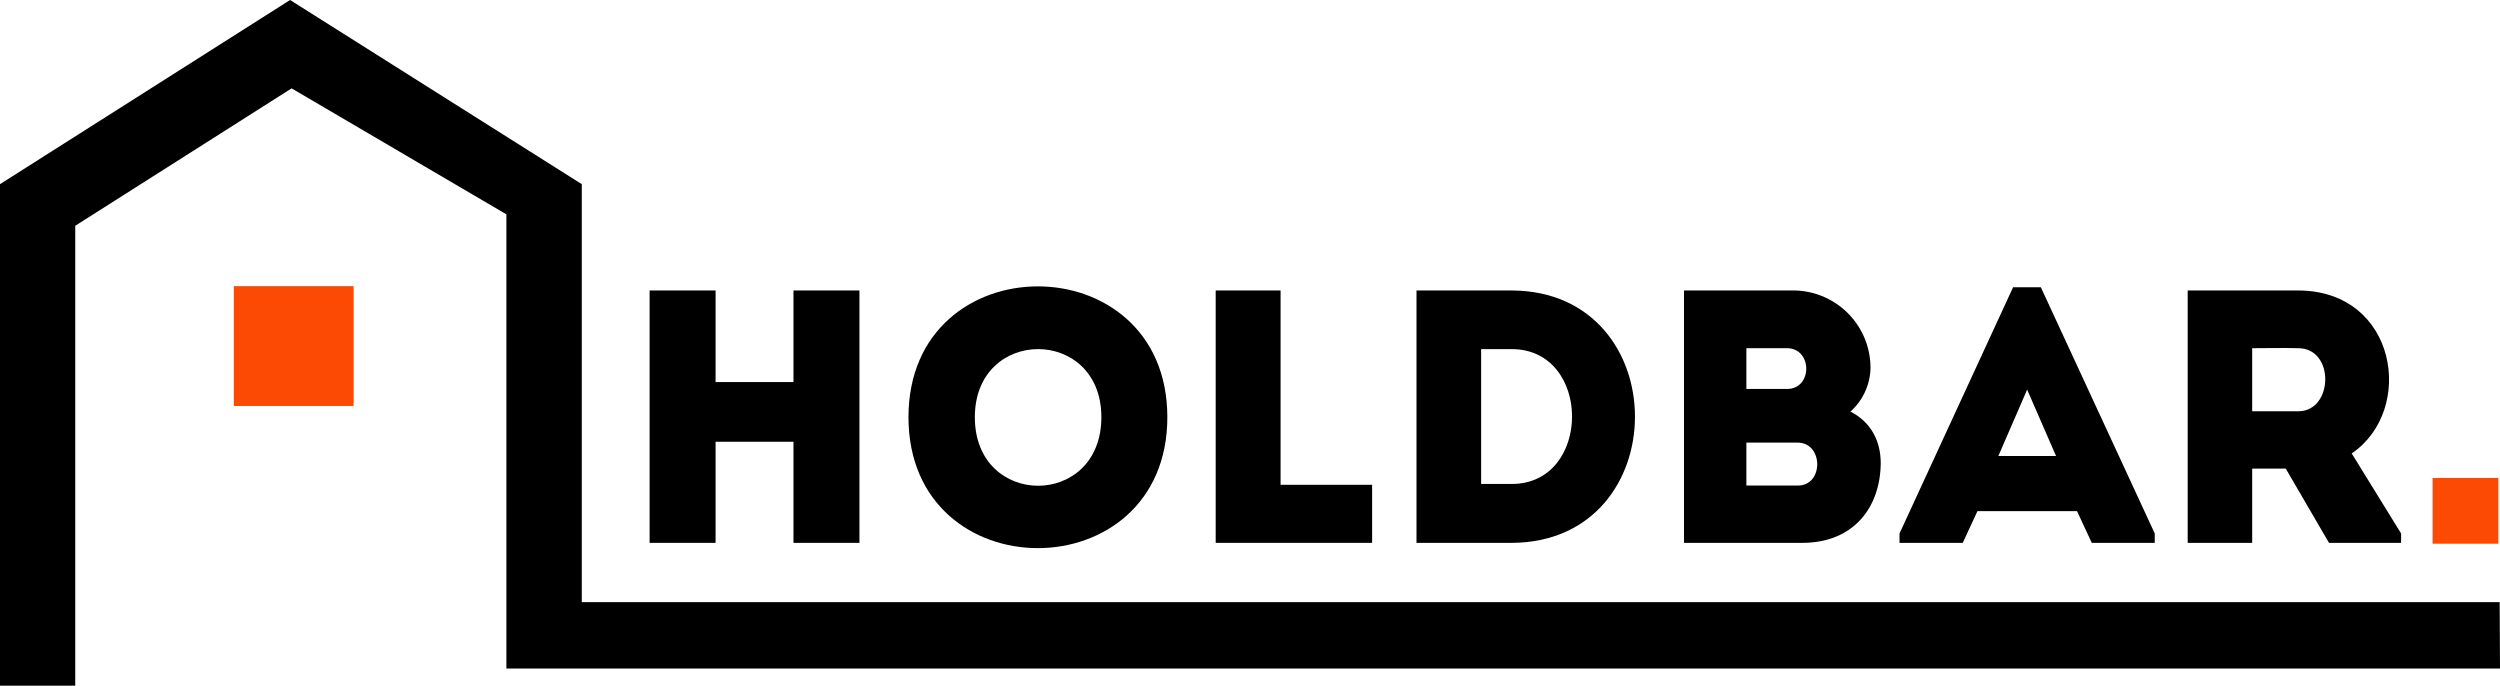
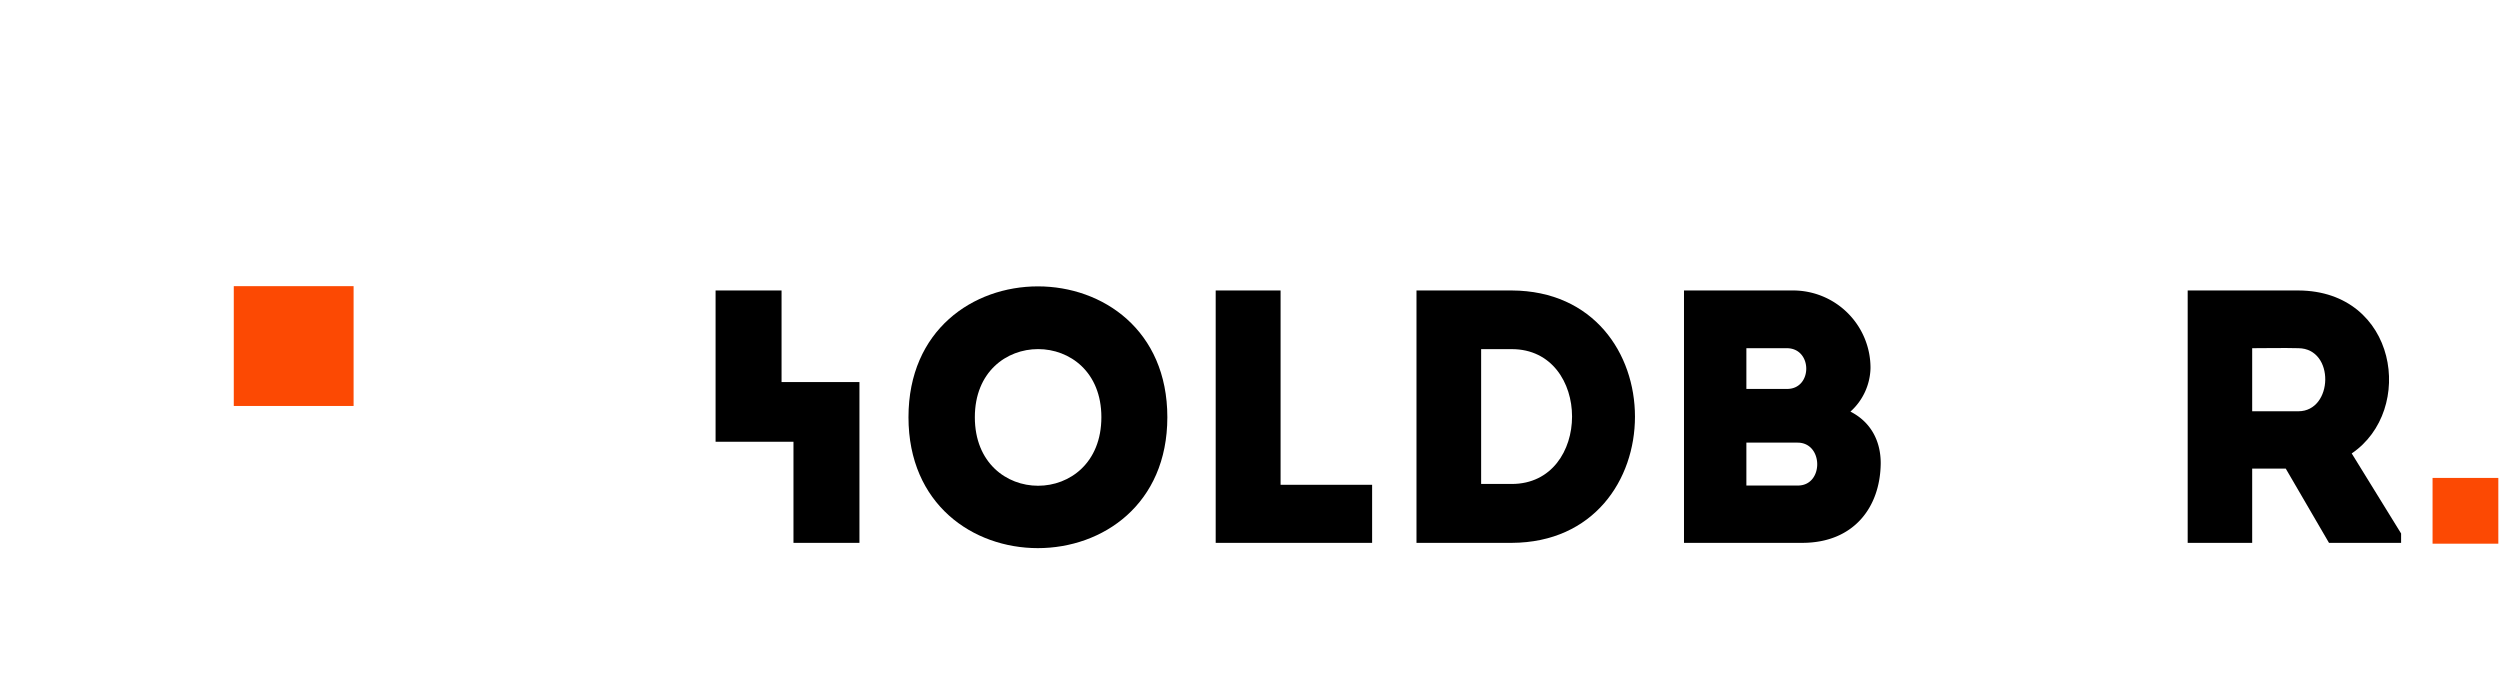
<svg xmlns="http://www.w3.org/2000/svg" viewBox="0 0 509.34 139.7">
  <defs>
    <style>.cls-1{fill:#fc4903;}</style>
  </defs>
  <title>logo</title>
  <g id="Слой_2" data-name="Слой 2">
    <g id="Слой_1-2" data-name="Слой 1">
      <rect class="cls-1" x="47.63" y="58.3" width="24.41" height="24.41" />
-       <path d="M15.33,139.7H0V124.37H0V37.52L59.1,0l59.43,37.52v85.15H509.27l.07,13.53H103.17V43.67L59.41,18,15.33,46Z" />
-       <path d="M175.1,110.6H161.66V90H145.79V110.6H132.35V59.18h13.44V77.84h15.87V59.18H175.1Z" />
+       <path d="M175.1,110.6H161.66V90H145.79V110.6V59.18h13.44V77.84h15.87V59.18H175.1Z" />
      <path d="M185.09,85c0-35.54,52.74-35.54,52.74,0S185.09,120.59,185.09,85Zm39.3,0c0-18.5-25.78-18.5-25.78,0C198.61,103.62,224.39,103.62,224.39,85Z" />
      <path d="M260.9,98.77h18.65V110.6H247.68V59.18H260.9Z" />
      <path d="M308,110.6H288.59V59.18H308C341.47,59.33,341.47,110.45,308,110.6Zm-6.24-12H308c16.38,0,16.38-27.47,0-27.47h-6.24Z" />
      <path d="M377,83.86c4.18,2.13,6.17,6,6.17,10.51-.08,9-5.51,16.23-16,16.23H343.09V59.18h22a15.78,15.78,0,0,1,16,15.8A12.29,12.29,0,0,1,377,83.86ZM355.8,70.94v8.3h8.3c5.21,0,5.21-8.3-.07-8.3Zm0,19.24v8.74h10.5c5.29,0,5.22-8.74-.07-8.74Z" />
-       <path d="M423.16,104.13H402.88l-3,6.47H387v-1.91l23.14-50.17h5.65L439,108.69v1.91H426.17ZM413,79.38,407.14,92.9h11.75Z" />
      <path d="M489.19,108.69v1.91H474.5l-8.81-15.13h-6.84V110.6H445.71V59.18h22.55c20.19.08,23.87,24.39,10.87,33.2ZM468.26,70.94c-3.09-.08-6.32,0-9.41,0V83.79h9.41C475.38,83.79,475.75,71,468.26,70.94Z" />
      <rect class="cls-1" x="495.6" y="97.37" width="13.4" height="13.4" />
    </g>
  </g>
</svg>